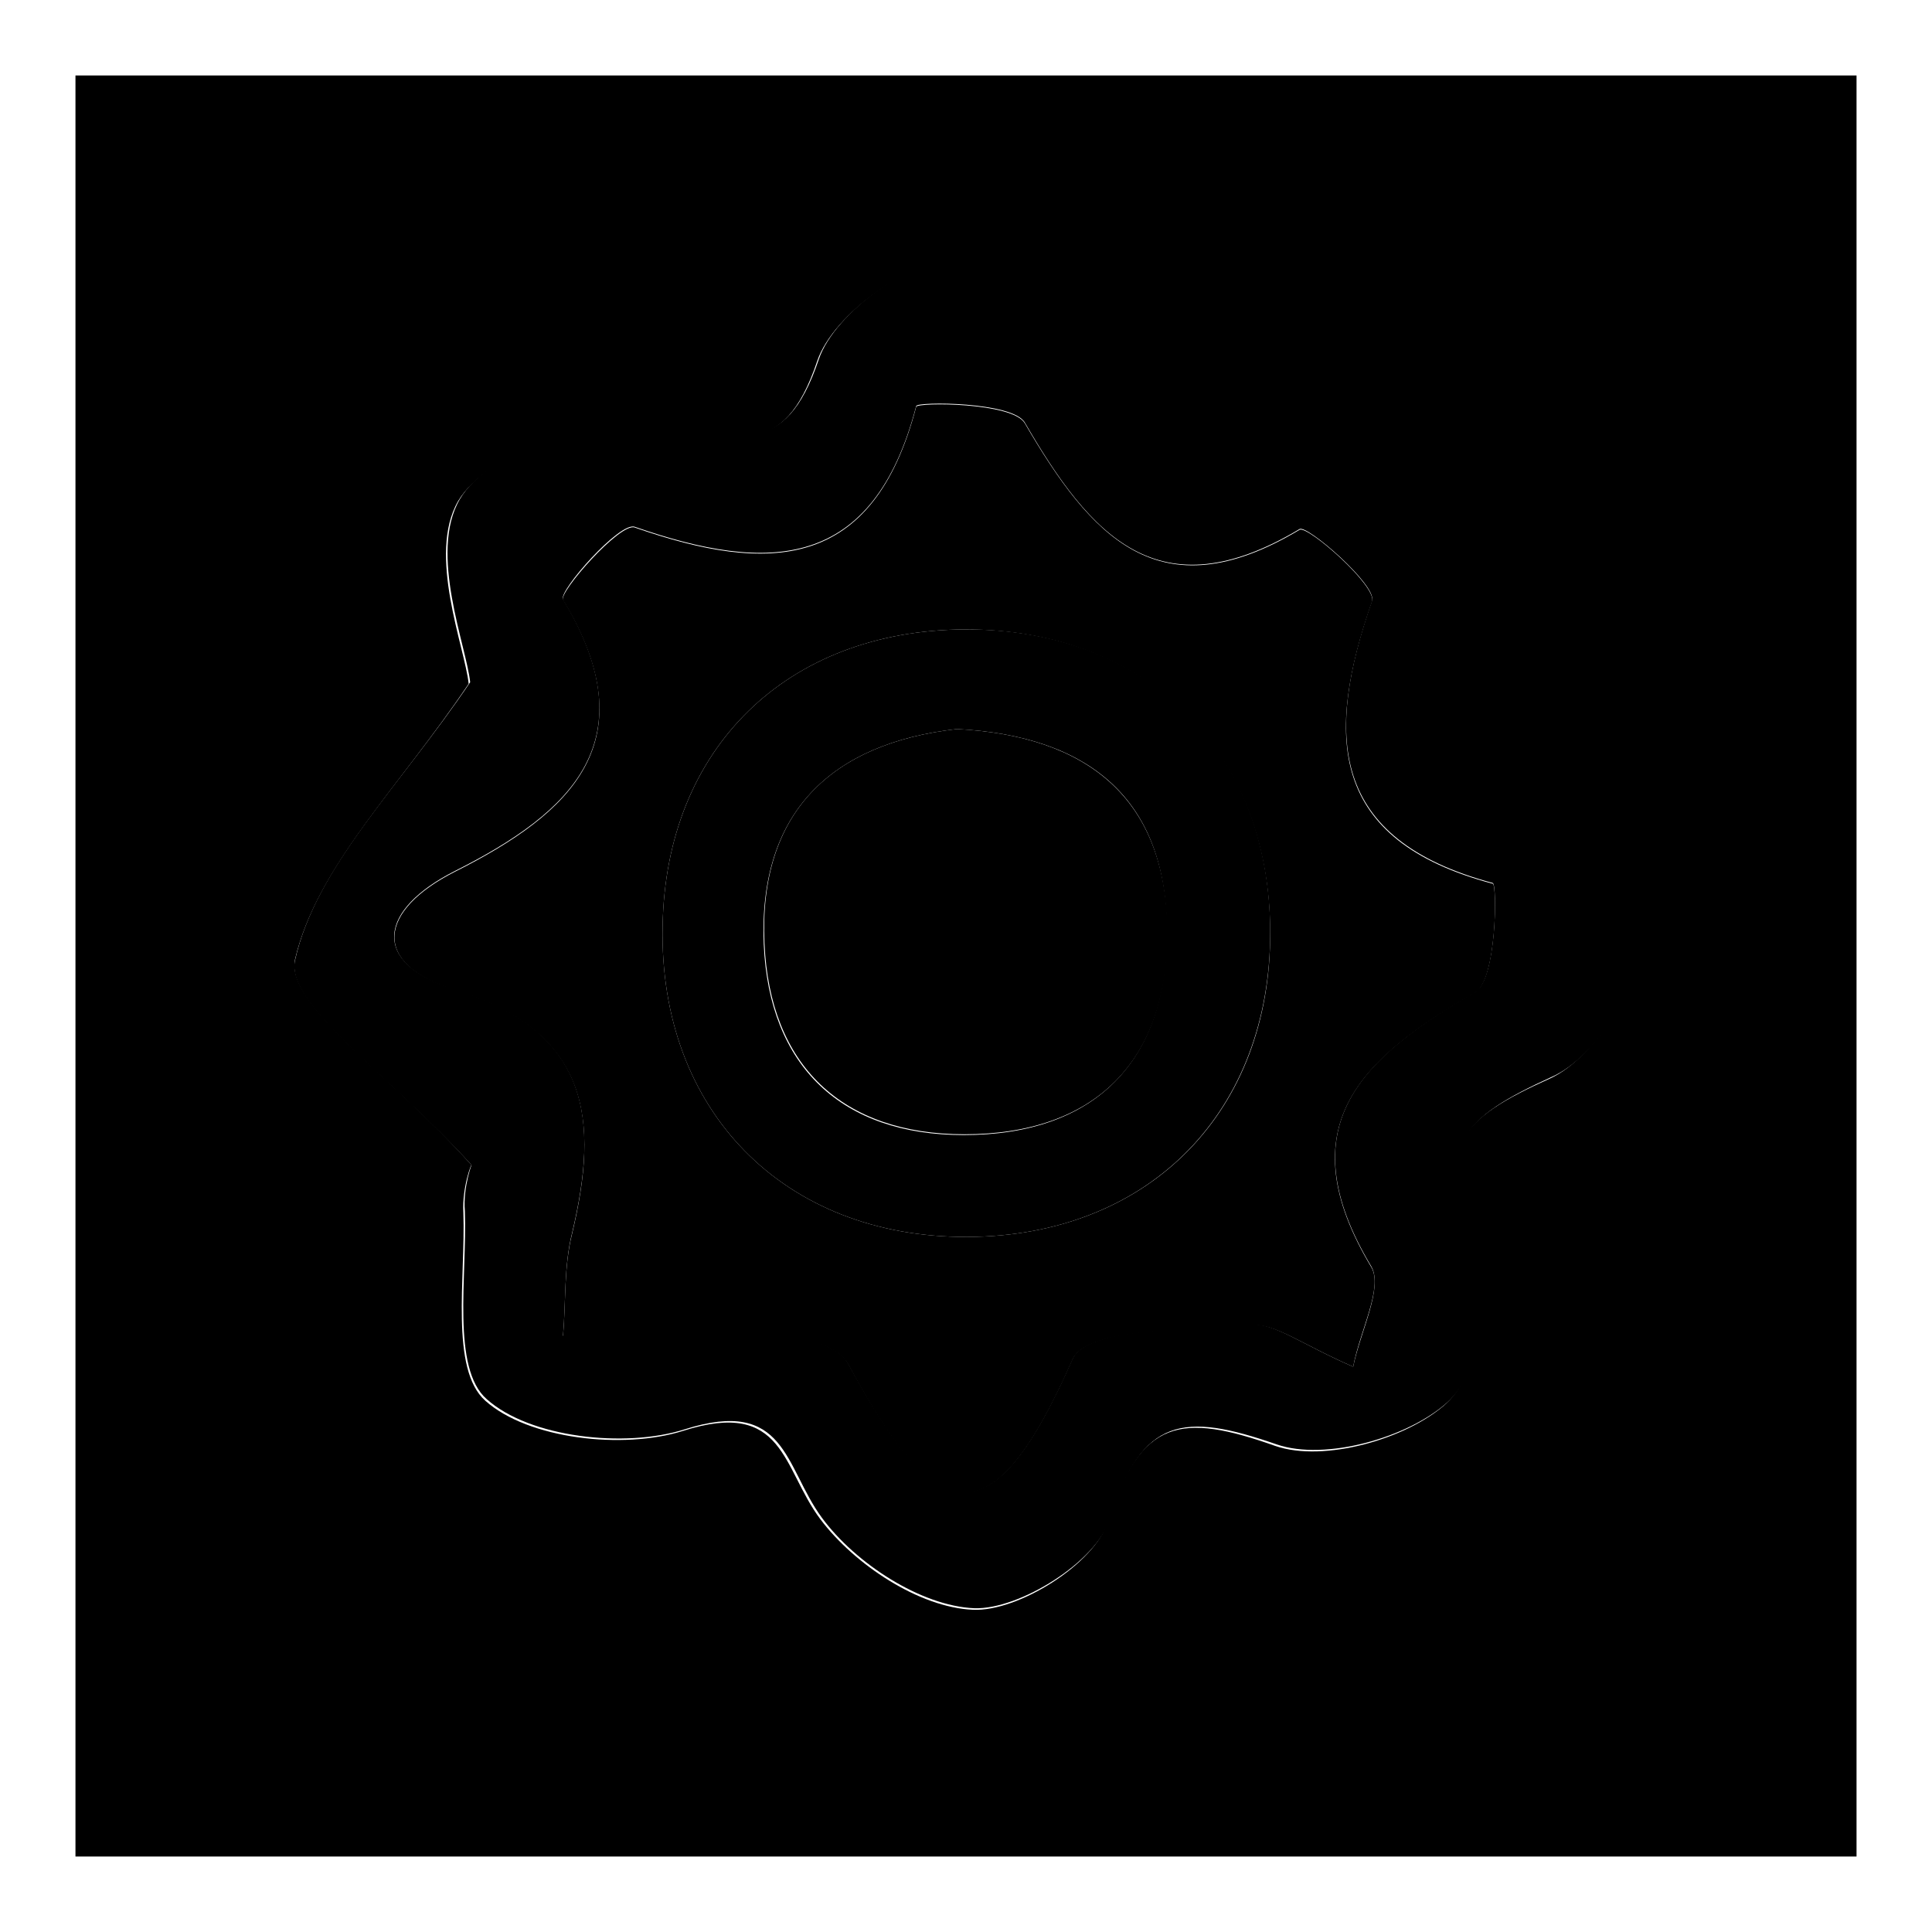
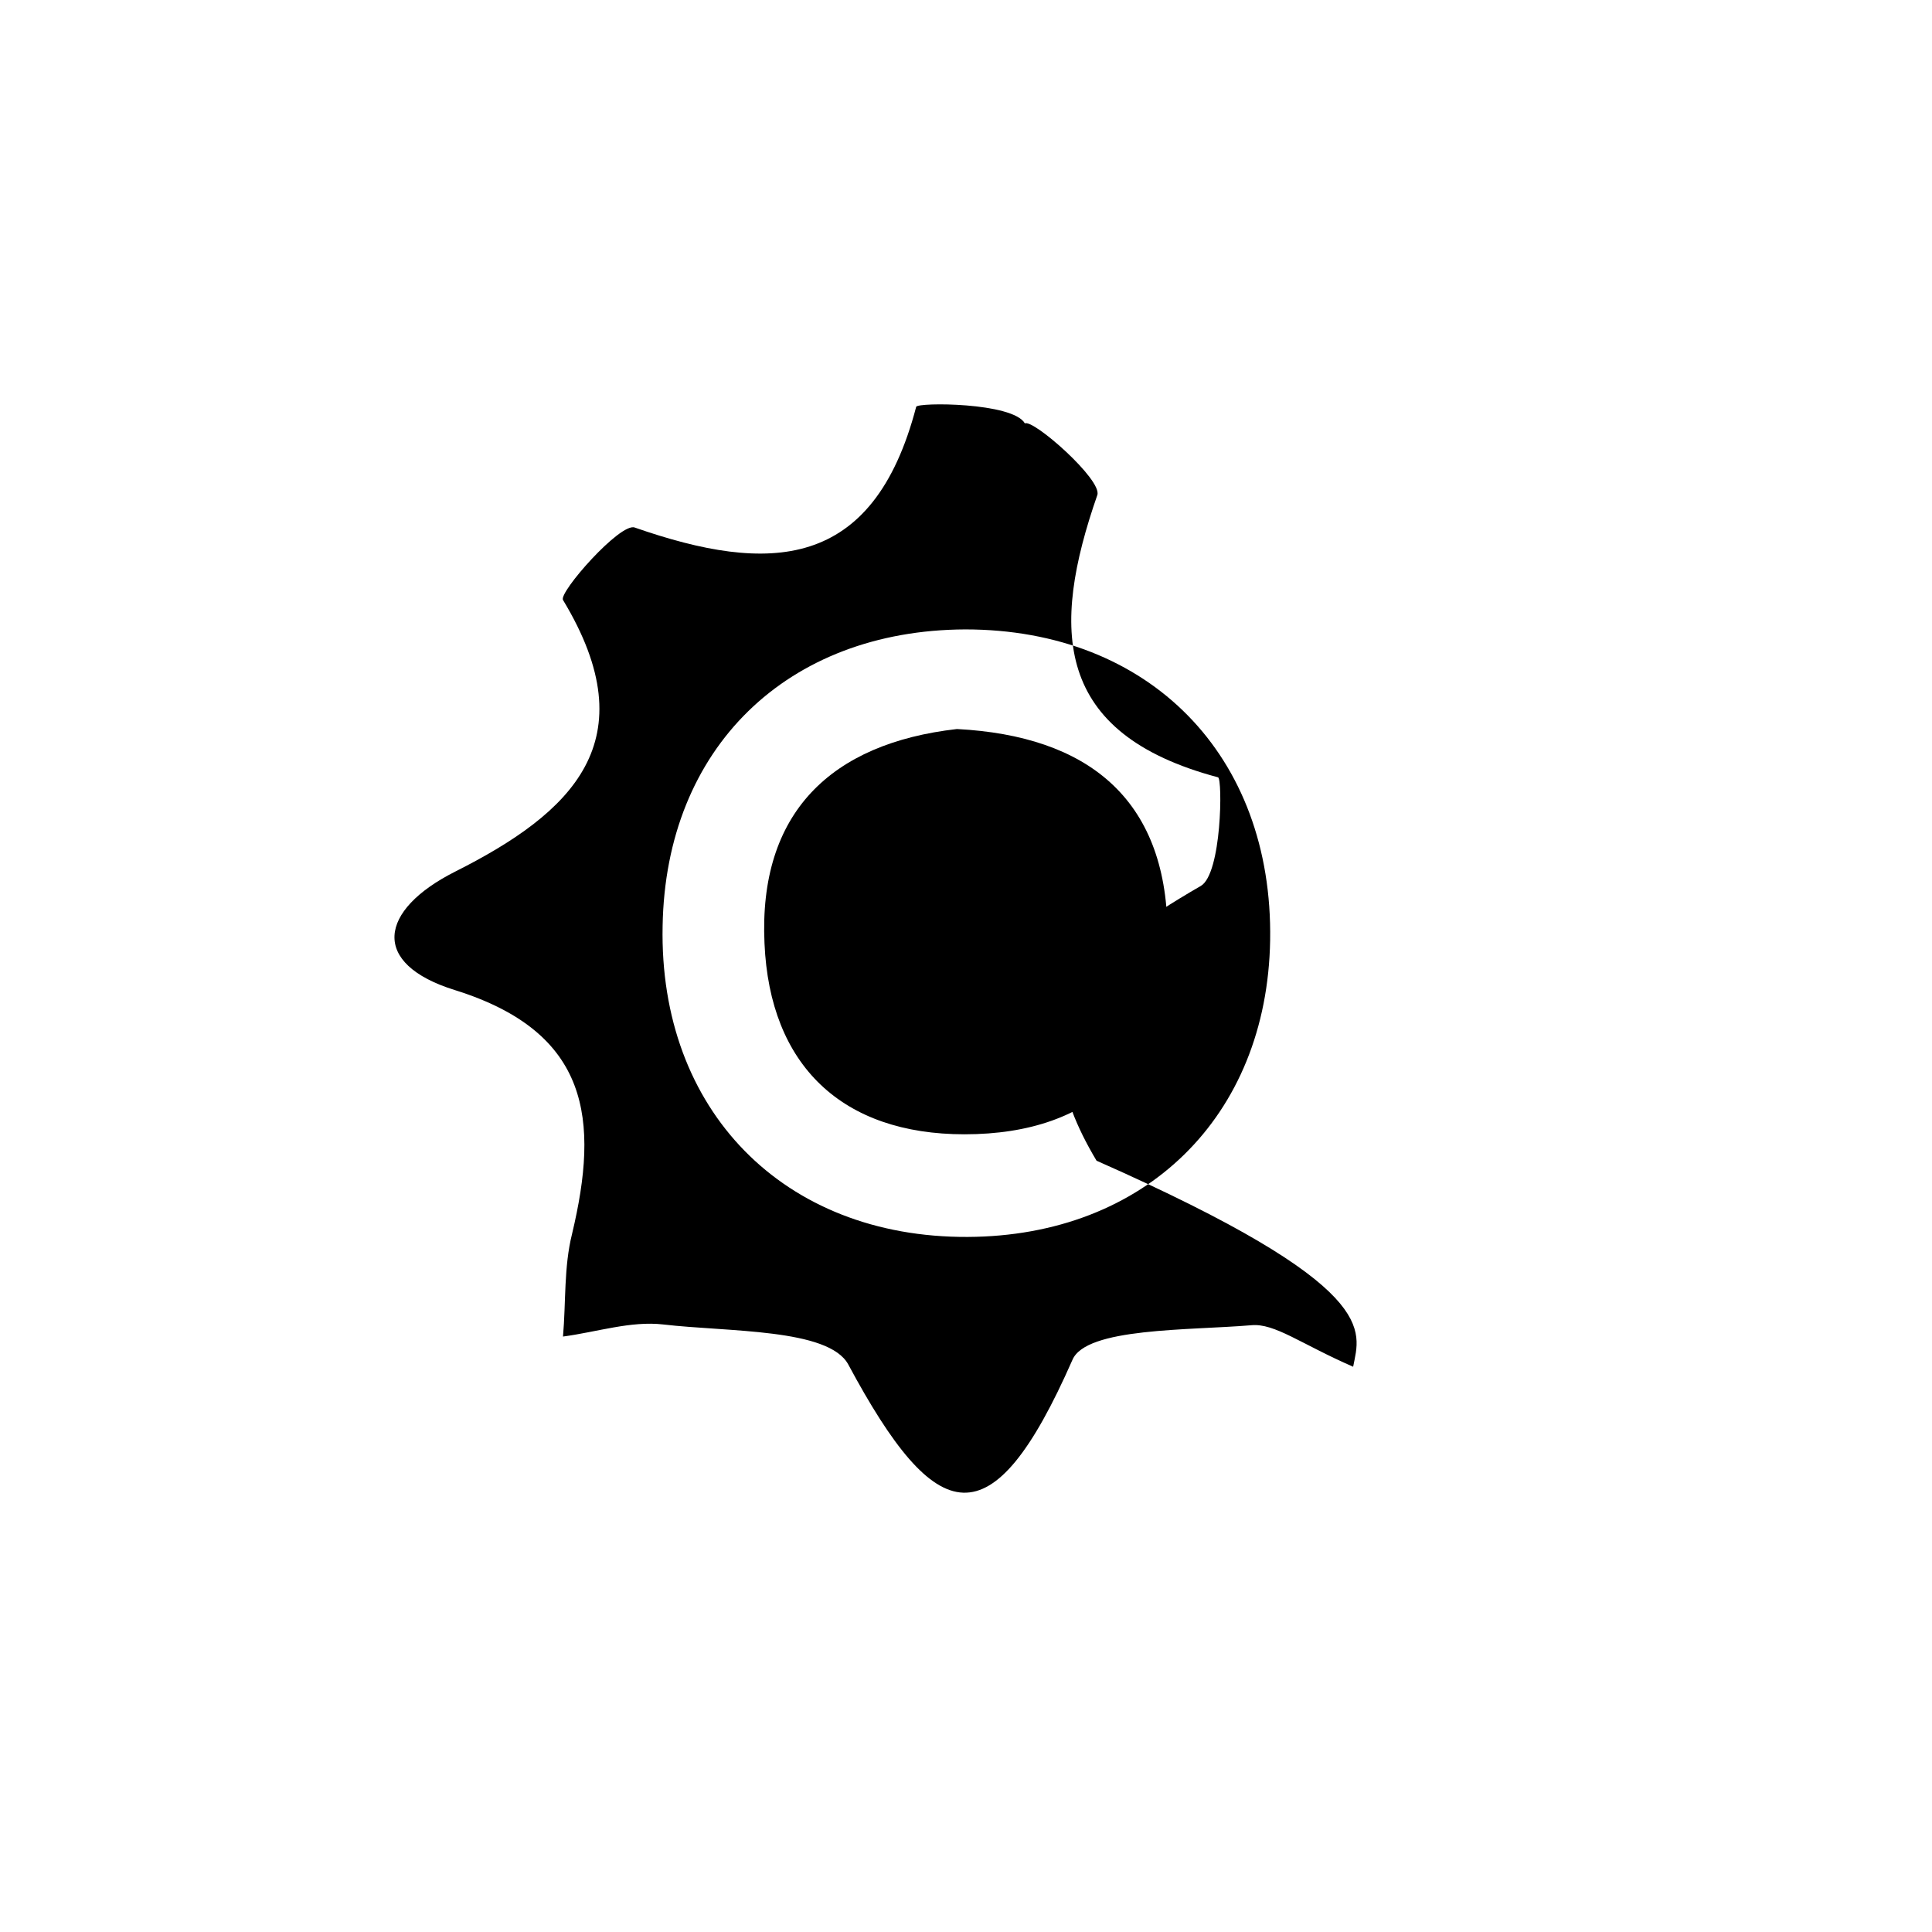
<svg xmlns="http://www.w3.org/2000/svg" version="1.1" x="0px" y="0px" viewBox="0 0 256 256" enable-background="new 0 0 256 256" xml:space="preserve">
  <g>
    <g>
-       <path fill="#000000" d="M10,246c0-78.7,0-157.3,0-236c78.7,0,157.3,0,236,0c0,78.7,0,157.3,0,236C167.3,246,88.7,246,10,246z M62.5,154.4c0.1-0.6-1.3,2.8-1.1,6.3c0.3,8.6-1.8,20.7,2.9,24.9c5.7,5.1,18.3,6.5,26.2,4c13.5-4.3,13.1,4.9,18.2,11.7c4.5,6,13.1,11.7,20.2,12c6,0.3,16.2-6.1,17.9-11.7c4.3-13.7,9.8-14.4,22.2-10c6.4,2.2,17.4-0.9,22.6-5.6c4.4-4,7-15.6,4.4-20.8c-6.7-13.1-2.4-17,9.4-22.3c6.1-2.8,12.3-13.1,12.1-19.8c-0.2-6.6-7.2-16.4-13.6-18.7c-11.4-4.3-11.4-8.9-9-19.4c1.8-7.7,0.2-19-4.7-24.6c-4.1-4.6-16.3-6.2-22.7-3.6c-11.2,4.4-14.4,1.6-19.7-8.2c-3.6-6.8-13.3-13.7-20.7-14.1c-6.2-0.4-16.7,7.1-18.8,13.3c-4.6,13.7-10.9,9.8-21.2,8.5c-8.6-1.1-22.5,3.6-26.4,10.1c-4.1,7.1,0.9,19.4,1.4,24.2C53,104.2,42,114.8,39.1,127.1C37.8,133.1,51.9,142.5,62.5,154.4z" />
-       <path fill="#000000" d="M62.5,154.4c-10.7-11.8-24.8-21.3-23.4-27.2c2.8-12.4,13.8-22.9,23.2-36.8c-0.5-4.8-5.5-17.1-1.4-24.2c3.8-6.6,17.7-11.2,26.4-10.1c10.3,1.3,16.6,5.2,21.2-8.5c2.1-6.2,12.6-13.8,18.8-13.3c7.4,0.5,17,7.3,20.7,14.1c5.2,9.8,8.5,12.6,19.7,8.2c6.5-2.5,18.6-1,22.7,3.6c4.9,5.5,6.5,16.9,4.7,24.6c-2.4,10.5-2.4,15.1,9,19.4c6.3,2.4,13.3,12.1,13.6,18.7c0.2,6.7-5.9,17.1-12.1,19.8c-11.8,5.4-16,9.2-9.4,22.3c2.6,5.2,0.1,16.8-4.4,20.8c-5.2,4.7-16.2,7.8-22.6,5.6c-12.4-4.3-17.9-3.7-22.2,10c-1.7,5.5-11.9,11.9-17.9,11.7c-7.1-0.3-15.8-6-20.2-12c-5-6.8-4.7-16-18.2-11.7c-7.9,2.5-20.5,1.1-26.2-4c-4.7-4.1-2.6-16.3-2.9-24.9C61.3,157.2,62.7,153.7,62.5,154.4z M179.3,181.1c1-4.8,4-10.5,2.4-13.3c-11.2-18.7-1.2-27.7,13.8-36.4c2.8-1.6,2.9-14.2,2.3-14.4c-21.7-5.8-22.2-19.6-16-37.4c0.7-2-8.6-10.1-9.6-9.5c-18.7,11.2-27.7,0.9-36.4-14.1c-1.6-2.8-14.3-2.8-14.4-2.2c-5.7,21.8-19.5,22.2-37.3,16c-2-0.7-10.1,8.5-9.5,9.6c11.3,18.7,1.2,28.2-14.3,36c-10.1,5.1-11.4,12.2,0,15.7c17.9,5.6,19.1,17.2,15.5,32.3c-1.1,4.4-0.8,9.1-1.2,13.6c4.4-0.6,9-2.1,13.3-1.6c8.5,1,21.9,0.5,24.5,5.3c11.8,21.8,19,23.7,29.7-0.6c1.9-4.3,15.5-3.9,23.7-4.6C168.9,175.3,172.4,178.1,179.3,181.1z" />
-       <path fill="#000000" d="M179.3,181.1c-6.9-3-10.4-5.8-13.5-5.5c-8.3,0.7-21.9,0.3-23.7,4.6c-10.7,24.3-18,22.4-29.7,0.6c-2.6-4.8-16-4.3-24.5-5.3c-4.3-0.5-8.8,1-13.3,1.6c0.4-4.6,0.1-9.2,1.2-13.6c3.6-15.1,2.4-26.7-15.5-32.3c-11.3-3.5-10.1-10.6,0-15.7c15.5-7.8,25.6-17.3,14.3-36c-0.6-1,7.6-10.3,9.5-9.6c17.8,6.2,31.6,5.8,37.3-16c0.2-0.6,12.8-0.6,14.4,2.2c8.7,14.9,17.7,25.3,36.4,14.1c1.1-0.6,10.3,7.5,9.6,9.5c-6.2,17.8-5.8,31.6,16,37.4c0.6,0.2,0.5,12.8-2.3,14.4c-15.1,8.7-25,17.7-13.8,36.4C183.3,170.6,180.2,176.3,179.3,181.1z M127.9,83.4c-23.6,0.1-39.7,15.7-40.1,39.3c-0.5,24.4,16,41.3,40.4,41.2c23.5-0.1,39.7-15.9,40.1-39.3C168.7,100.1,152.3,83.4,127.9,83.4z" />
-       <path fill="#000000" d="M127.9,83.4c24.5-0.1,40.9,16.6,40.4,41.2c-0.5,23.4-16.6,39.2-40.1,39.3c-24.4,0.1-40.9-16.8-40.4-41.2C88.2,99.2,104.2,83.5,127.9,83.4z M126.8,96.6c-16.8,1.9-26.3,11.2-25.6,28.5c0.7,16.2,10.3,25.3,26.5,25.3c17.3,0,27-9.7,26.9-27C154.6,105.8,144.2,97.5,126.8,96.6z" />
+       <path fill="#000000" d="M179.3,181.1c-6.9-3-10.4-5.8-13.5-5.5c-8.3,0.7-21.9,0.3-23.7,4.6c-10.7,24.3-18,22.4-29.7,0.6c-2.6-4.8-16-4.3-24.5-5.3c-4.3-0.5-8.8,1-13.3,1.6c0.4-4.6,0.1-9.2,1.2-13.6c3.6-15.1,2.4-26.7-15.5-32.3c-11.3-3.5-10.1-10.6,0-15.7c15.5-7.8,25.6-17.3,14.3-36c-0.6-1,7.6-10.3,9.5-9.6c17.8,6.2,31.6,5.8,37.3-16c0.2-0.6,12.8-0.6,14.4,2.2c1.1-0.6,10.3,7.5,9.6,9.5c-6.2,17.8-5.8,31.6,16,37.4c0.6,0.2,0.5,12.8-2.3,14.4c-15.1,8.7-25,17.7-13.8,36.4C183.3,170.6,180.2,176.3,179.3,181.1z M127.9,83.4c-23.6,0.1-39.7,15.7-40.1,39.3c-0.5,24.4,16,41.3,40.4,41.2c23.5-0.1,39.7-15.9,40.1-39.3C168.7,100.1,152.3,83.4,127.9,83.4z" />
      <path fill="#000000" d="M126.8,96.6c17.3,0.9,27.7,9.2,27.9,26.7c0.1,17.3-9.6,27-26.9,27c-16.2,0-25.8-9.1-26.5-25.3C100.5,107.7,110.1,98.5,126.8,96.6z" />
    </g>
  </g>
</svg>